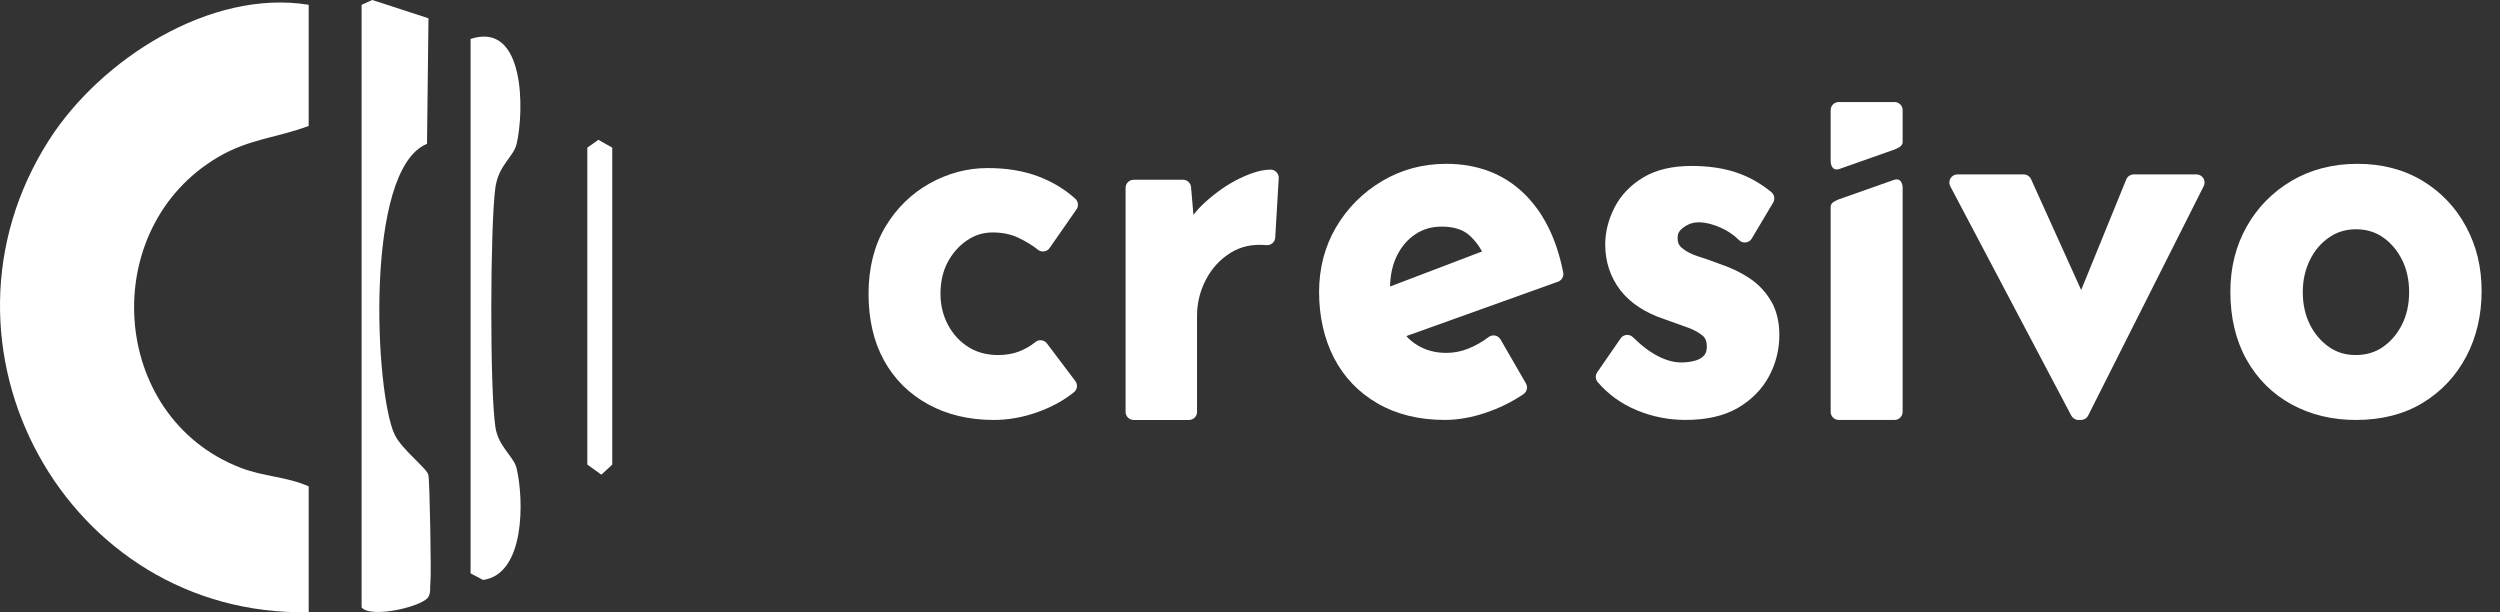
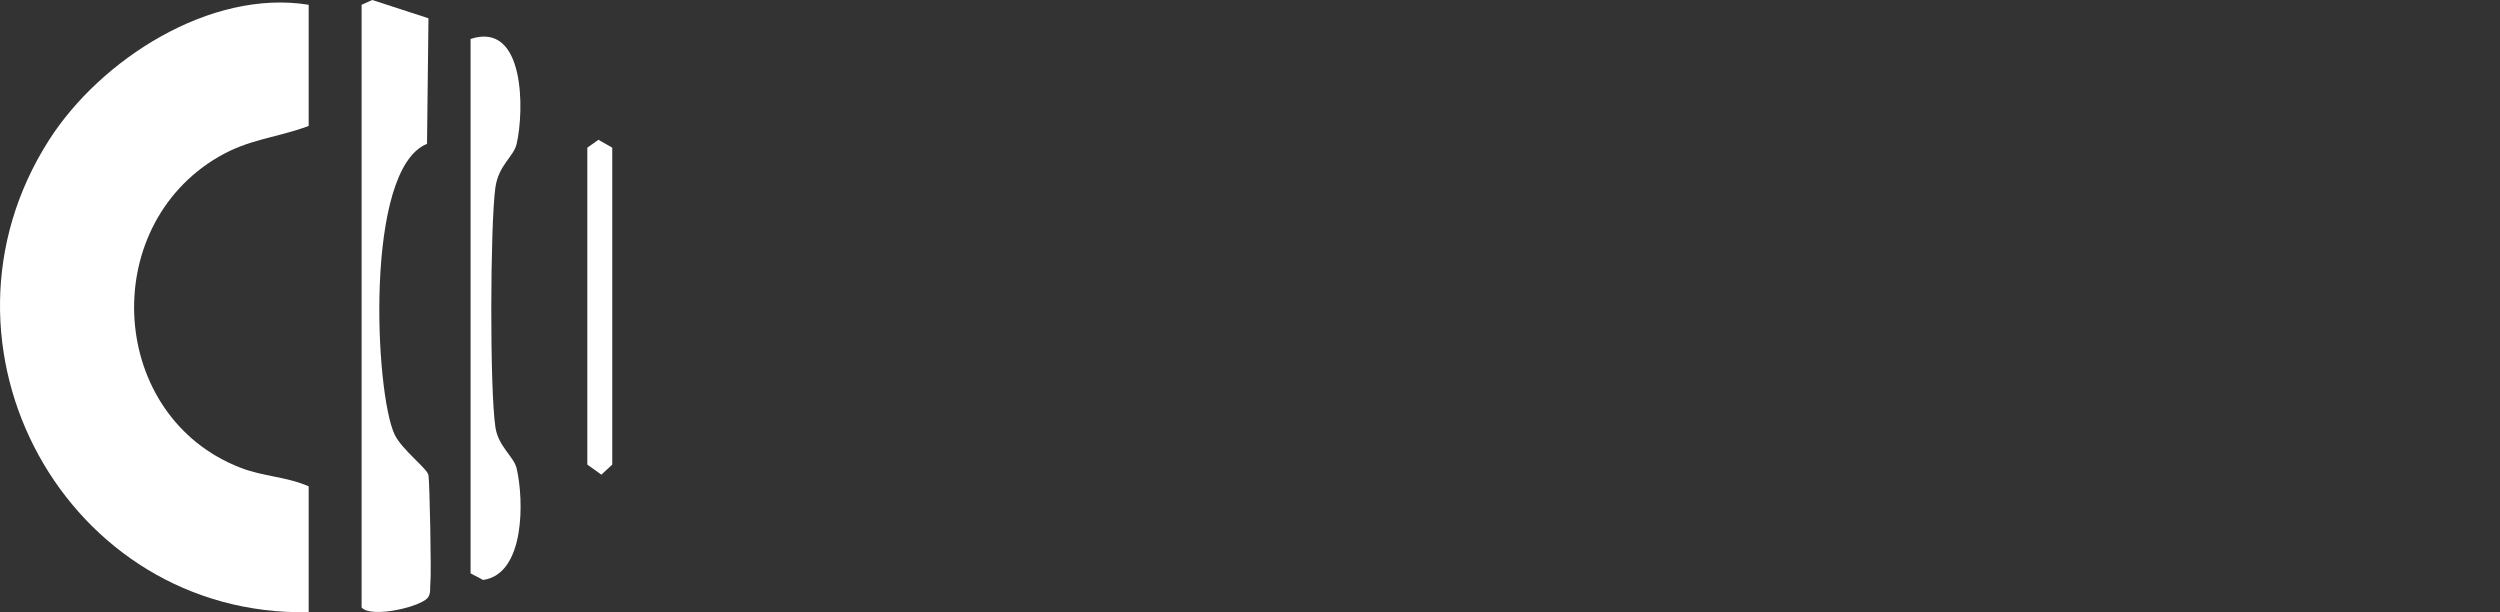
<svg xmlns="http://www.w3.org/2000/svg" width="98" height="24" viewBox="0 0 98 24" fill="none">
  <rect x="0" y="0" width="98" height="24" fill="#333333" stroke="none" />
  <path d="M12.1 23.997C2.588 24.189 -3.226 13.554 1.918 5.496C3.939 2.33 8.245 -0.437 12.1 0.187V4.937C10.845 5.406 9.771 5.442 8.558 6.153C3.806 8.938 4.264 16.326 9.417 18.331C10.343 18.691 11.224 18.679 12.1 19.065V23.997Z" fill="white" />
  <path d="M14.175 0.187L14.593 0L16.796 0.717L16.739 5.639C14.268 6.634 14.701 15.443 15.472 17.04C15.758 17.632 16.732 18.35 16.795 18.621C16.842 18.827 16.914 22.518 16.871 22.842C16.848 23.023 16.895 23.217 16.798 23.388C16.624 23.762 14.567 24.258 14.175 23.814V0.187Z" fill="white" />
  <path d="M18.447 1.527C20.598 0.816 20.549 4.374 20.252 5.642C20.131 6.156 19.539 6.466 19.417 7.367C19.214 8.879 19.196 15.281 19.421 16.754C19.537 17.507 20.143 17.898 20.252 18.36C20.538 19.58 20.594 22.502 18.937 22.734L18.447 22.475V1.527Z" fill="white" />
  <path d="M24 18.212L23.574 18.607L23.023 18.212V5.789L23.458 5.48L24 5.789V18.212Z" fill="white" />
  <g clip-path="url(#clip0_60_67)">
-     <path d="M41.041 13.462C40.989 13.394 40.911 13.349 40.826 13.339C40.74 13.328 40.654 13.353 40.588 13.408C40.394 13.566 40.173 13.691 39.933 13.783C39.697 13.872 39.426 13.918 39.128 13.918C39.04 13.918 38.955 13.914 38.871 13.905C38.531 13.872 38.225 13.771 37.959 13.603C37.625 13.392 37.356 13.101 37.162 12.736C36.967 12.369 36.867 11.958 36.867 11.515C36.867 11.044 36.963 10.626 37.152 10.273C37.342 9.919 37.596 9.633 37.91 9.42C38.217 9.212 38.545 9.112 38.913 9.112C39.282 9.112 39.631 9.181 39.918 9.319C40.226 9.467 40.484 9.624 40.685 9.788C40.754 9.844 40.842 9.868 40.929 9.855C41.017 9.843 41.095 9.795 41.145 9.722L42.199 8.207C42.29 8.076 42.27 7.899 42.153 7.792C41.746 7.42 41.252 7.123 40.684 6.909C40.116 6.696 39.455 6.588 38.718 6.588C37.924 6.588 37.16 6.79 36.445 7.188C35.728 7.588 35.144 8.16 34.706 8.891C34.27 9.623 34.047 10.505 34.047 11.515C34.047 12.524 34.251 13.399 34.653 14.128C35.058 14.864 35.642 15.444 36.389 15.852C37.129 16.257 37.991 16.462 38.952 16.462C39.519 16.462 40.09 16.362 40.649 16.164C41.208 15.966 41.696 15.7 42.099 15.375C42.233 15.268 42.257 15.074 42.153 14.938L41.041 13.464V13.462Z" fill="white" />
    <path d="M50.04 6.749C49.981 6.686 49.897 6.65 49.809 6.65C49.472 6.65 49.075 6.763 48.597 6.994C48.143 7.213 47.691 7.524 47.255 7.915C47.081 8.071 46.924 8.24 46.783 8.421L46.689 7.335C46.675 7.171 46.538 7.046 46.373 7.046H44.44C44.265 7.046 44.123 7.188 44.123 7.363V16.146C44.123 16.321 44.265 16.463 44.44 16.463H46.607C46.782 16.463 46.924 16.321 46.924 16.146V12.367C46.924 11.881 47.04 11.409 47.27 10.966C47.496 10.527 47.819 10.174 48.231 9.915C48.636 9.66 49.098 9.56 49.644 9.609C49.729 9.617 49.815 9.589 49.879 9.534C49.944 9.478 49.984 9.398 49.989 9.312L50.126 6.986C50.131 6.899 50.1 6.813 50.039 6.75L50.04 6.749Z" fill="white" />
    <path d="M61.278 10.685C61.019 9.352 60.492 8.3 59.711 7.557C58.917 6.804 57.902 6.422 56.691 6.422C55.778 6.422 54.932 6.649 54.176 7.099C53.423 7.547 52.818 8.154 52.376 8.903C51.933 9.655 51.708 10.512 51.708 11.451C51.708 12.391 51.904 13.278 52.29 14.026C52.681 14.784 53.257 15.386 54.004 15.816C54.746 16.244 55.63 16.461 56.633 16.461C57.146 16.461 57.682 16.368 58.227 16.184C58.766 16.004 59.268 15.757 59.719 15.451C59.857 15.357 59.9 15.174 59.816 15.03L58.821 13.306C58.775 13.228 58.698 13.172 58.609 13.154C58.52 13.136 58.428 13.158 58.355 13.212C58.105 13.402 57.835 13.555 57.55 13.669C57.277 13.778 56.988 13.833 56.691 13.833C56.271 13.833 55.893 13.733 55.567 13.536C55.402 13.436 55.256 13.317 55.127 13.175L61.074 11.042C61.221 10.989 61.308 10.837 61.278 10.683L61.278 10.685ZM55.481 9.182C55.782 8.981 56.12 8.883 56.515 8.883C57.008 8.883 57.376 9.007 57.643 9.262C57.826 9.438 57.978 9.637 58.097 9.857L54.49 11.232C54.499 10.774 54.589 10.369 54.759 10.025C54.935 9.67 55.177 9.386 55.481 9.183V9.182Z" fill="white" />
    <path d="M69.432 11.814C69.226 11.455 68.947 11.155 68.602 10.92C68.276 10.699 67.895 10.512 67.469 10.366C67.18 10.254 66.877 10.148 66.568 10.05C66.304 9.967 66.088 9.854 65.926 9.716C65.805 9.613 65.755 9.487 65.764 9.308C65.764 9.303 65.764 9.298 65.764 9.293C65.764 9.191 65.794 9.11 65.859 9.037C65.947 8.939 66.062 8.856 66.204 8.792C66.337 8.731 66.497 8.706 66.68 8.717C66.901 8.729 67.157 8.797 67.44 8.92C67.72 9.042 67.966 9.208 68.171 9.413C68.24 9.483 68.338 9.515 68.435 9.504C68.532 9.492 68.619 9.436 68.669 9.351L69.509 7.939C69.589 7.804 69.559 7.632 69.438 7.532C69.005 7.177 68.531 6.913 68.026 6.749C67.527 6.587 66.949 6.505 66.307 6.505C65.549 6.505 64.913 6.656 64.416 6.955C63.918 7.254 63.539 7.649 63.292 8.129C63.049 8.601 62.925 9.091 62.925 9.583C62.925 10.261 63.125 10.863 63.518 11.375C63.908 11.881 64.498 12.267 65.264 12.519C65.576 12.63 65.874 12.737 66.16 12.84C66.409 12.931 66.608 13.04 66.754 13.166C66.857 13.256 66.908 13.395 66.908 13.591C66.908 13.736 66.875 13.846 66.807 13.926C66.729 14.018 66.622 14.084 66.478 14.129C66.307 14.182 66.112 14.208 65.898 14.208C65.624 14.208 65.326 14.129 65.015 13.972C64.689 13.808 64.351 13.555 64.012 13.22C63.945 13.153 63.853 13.12 63.76 13.129C63.667 13.138 63.582 13.187 63.529 13.264L62.611 14.594C62.53 14.712 62.538 14.87 62.631 14.979C63.039 15.458 63.556 15.83 64.167 16.084C64.769 16.334 65.411 16.461 66.075 16.461C66.896 16.461 67.583 16.304 68.118 15.993C68.655 15.681 69.066 15.265 69.341 14.758C69.613 14.256 69.75 13.71 69.75 13.134C69.75 12.623 69.644 12.179 69.435 11.813L69.432 11.814Z" fill="white" />
    <path d="M86.372 6.988C86.314 6.894 86.212 6.837 86.102 6.837H83.643C83.514 6.837 83.398 6.915 83.349 7.034L81.582 11.368L79.617 7.023C79.565 6.91 79.453 6.837 79.328 6.837H76.731C76.62 6.837 76.517 6.895 76.46 6.99C76.403 7.085 76.399 7.203 76.451 7.302L81.195 16.293C81.251 16.396 81.358 16.462 81.476 16.462H81.573C81.693 16.462 81.803 16.394 81.857 16.287L86.386 7.296C86.436 7.198 86.43 7.081 86.373 6.988H86.372Z" fill="white" />
    <path d="M96.675 8.894C96.272 8.14 95.698 7.534 94.969 7.091C94.238 6.647 93.379 6.422 92.413 6.422C91.448 6.422 90.58 6.646 89.831 7.088C89.082 7.53 88.489 8.136 88.066 8.888C87.644 9.639 87.43 10.494 87.43 11.432C87.43 12.452 87.644 13.349 88.066 14.1C88.49 14.855 89.084 15.445 89.83 15.852C90.57 16.257 91.42 16.462 92.354 16.462C93.359 16.462 94.238 16.237 94.969 15.793C95.698 15.35 96.273 14.74 96.676 13.978C97.076 13.223 97.279 12.359 97.279 11.411C97.279 10.463 97.076 9.644 96.675 8.895V8.894ZM91.303 9.305C91.617 9.091 91.96 8.987 92.354 8.987C92.748 8.987 93.106 9.09 93.412 9.303C93.725 9.521 93.976 9.817 94.159 10.182C94.345 10.551 94.438 10.979 94.438 11.452C94.438 11.926 94.344 12.353 94.159 12.722C93.976 13.087 93.725 13.383 93.412 13.6C93.106 13.814 92.754 13.917 92.334 13.917C91.942 13.917 91.601 13.814 91.295 13.6C90.983 13.383 90.731 13.087 90.548 12.722C90.364 12.354 90.269 11.926 90.269 11.452C90.269 10.979 90.364 10.567 90.549 10.191C90.731 9.82 90.985 9.522 91.303 9.305H91.303Z" fill="white" />
-     <path d="M74.266 7.044L72.086 7.812C71.996 7.855 71.762 7.926 71.762 8.101V16.145C71.762 16.32 71.904 16.462 72.079 16.462H74.266C74.441 16.462 74.583 16.32 74.583 16.145V7.361C74.583 7.186 74.495 6.975 74.266 7.044Z" fill="white" />
+     <path d="M74.266 7.044L72.086 7.812C71.996 7.855 71.762 7.926 71.762 8.101V16.145C71.762 16.32 71.904 16.462 72.079 16.462C74.441 16.462 74.583 16.32 74.583 16.145V7.361C74.583 7.186 74.495 6.975 74.266 7.044Z" fill="white" />
    <path d="M72.079 6.632L74.258 5.864C74.348 5.821 74.583 5.75 74.583 5.575V4.317C74.583 4.142 74.441 4 74.266 4H72.079C71.904 4 71.762 4.142 71.762 4.317V6.314C71.762 6.489 71.85 6.7 72.079 6.631V6.632Z" fill="white" />
  </g>
  <defs>
    <clipPath id="clip0_60_67">
-       <rect width="63.231" height="12.462" fill="white" transform="translate(34.047 4)" />
-     </clipPath>
+       </clipPath>
  </defs>
</svg>